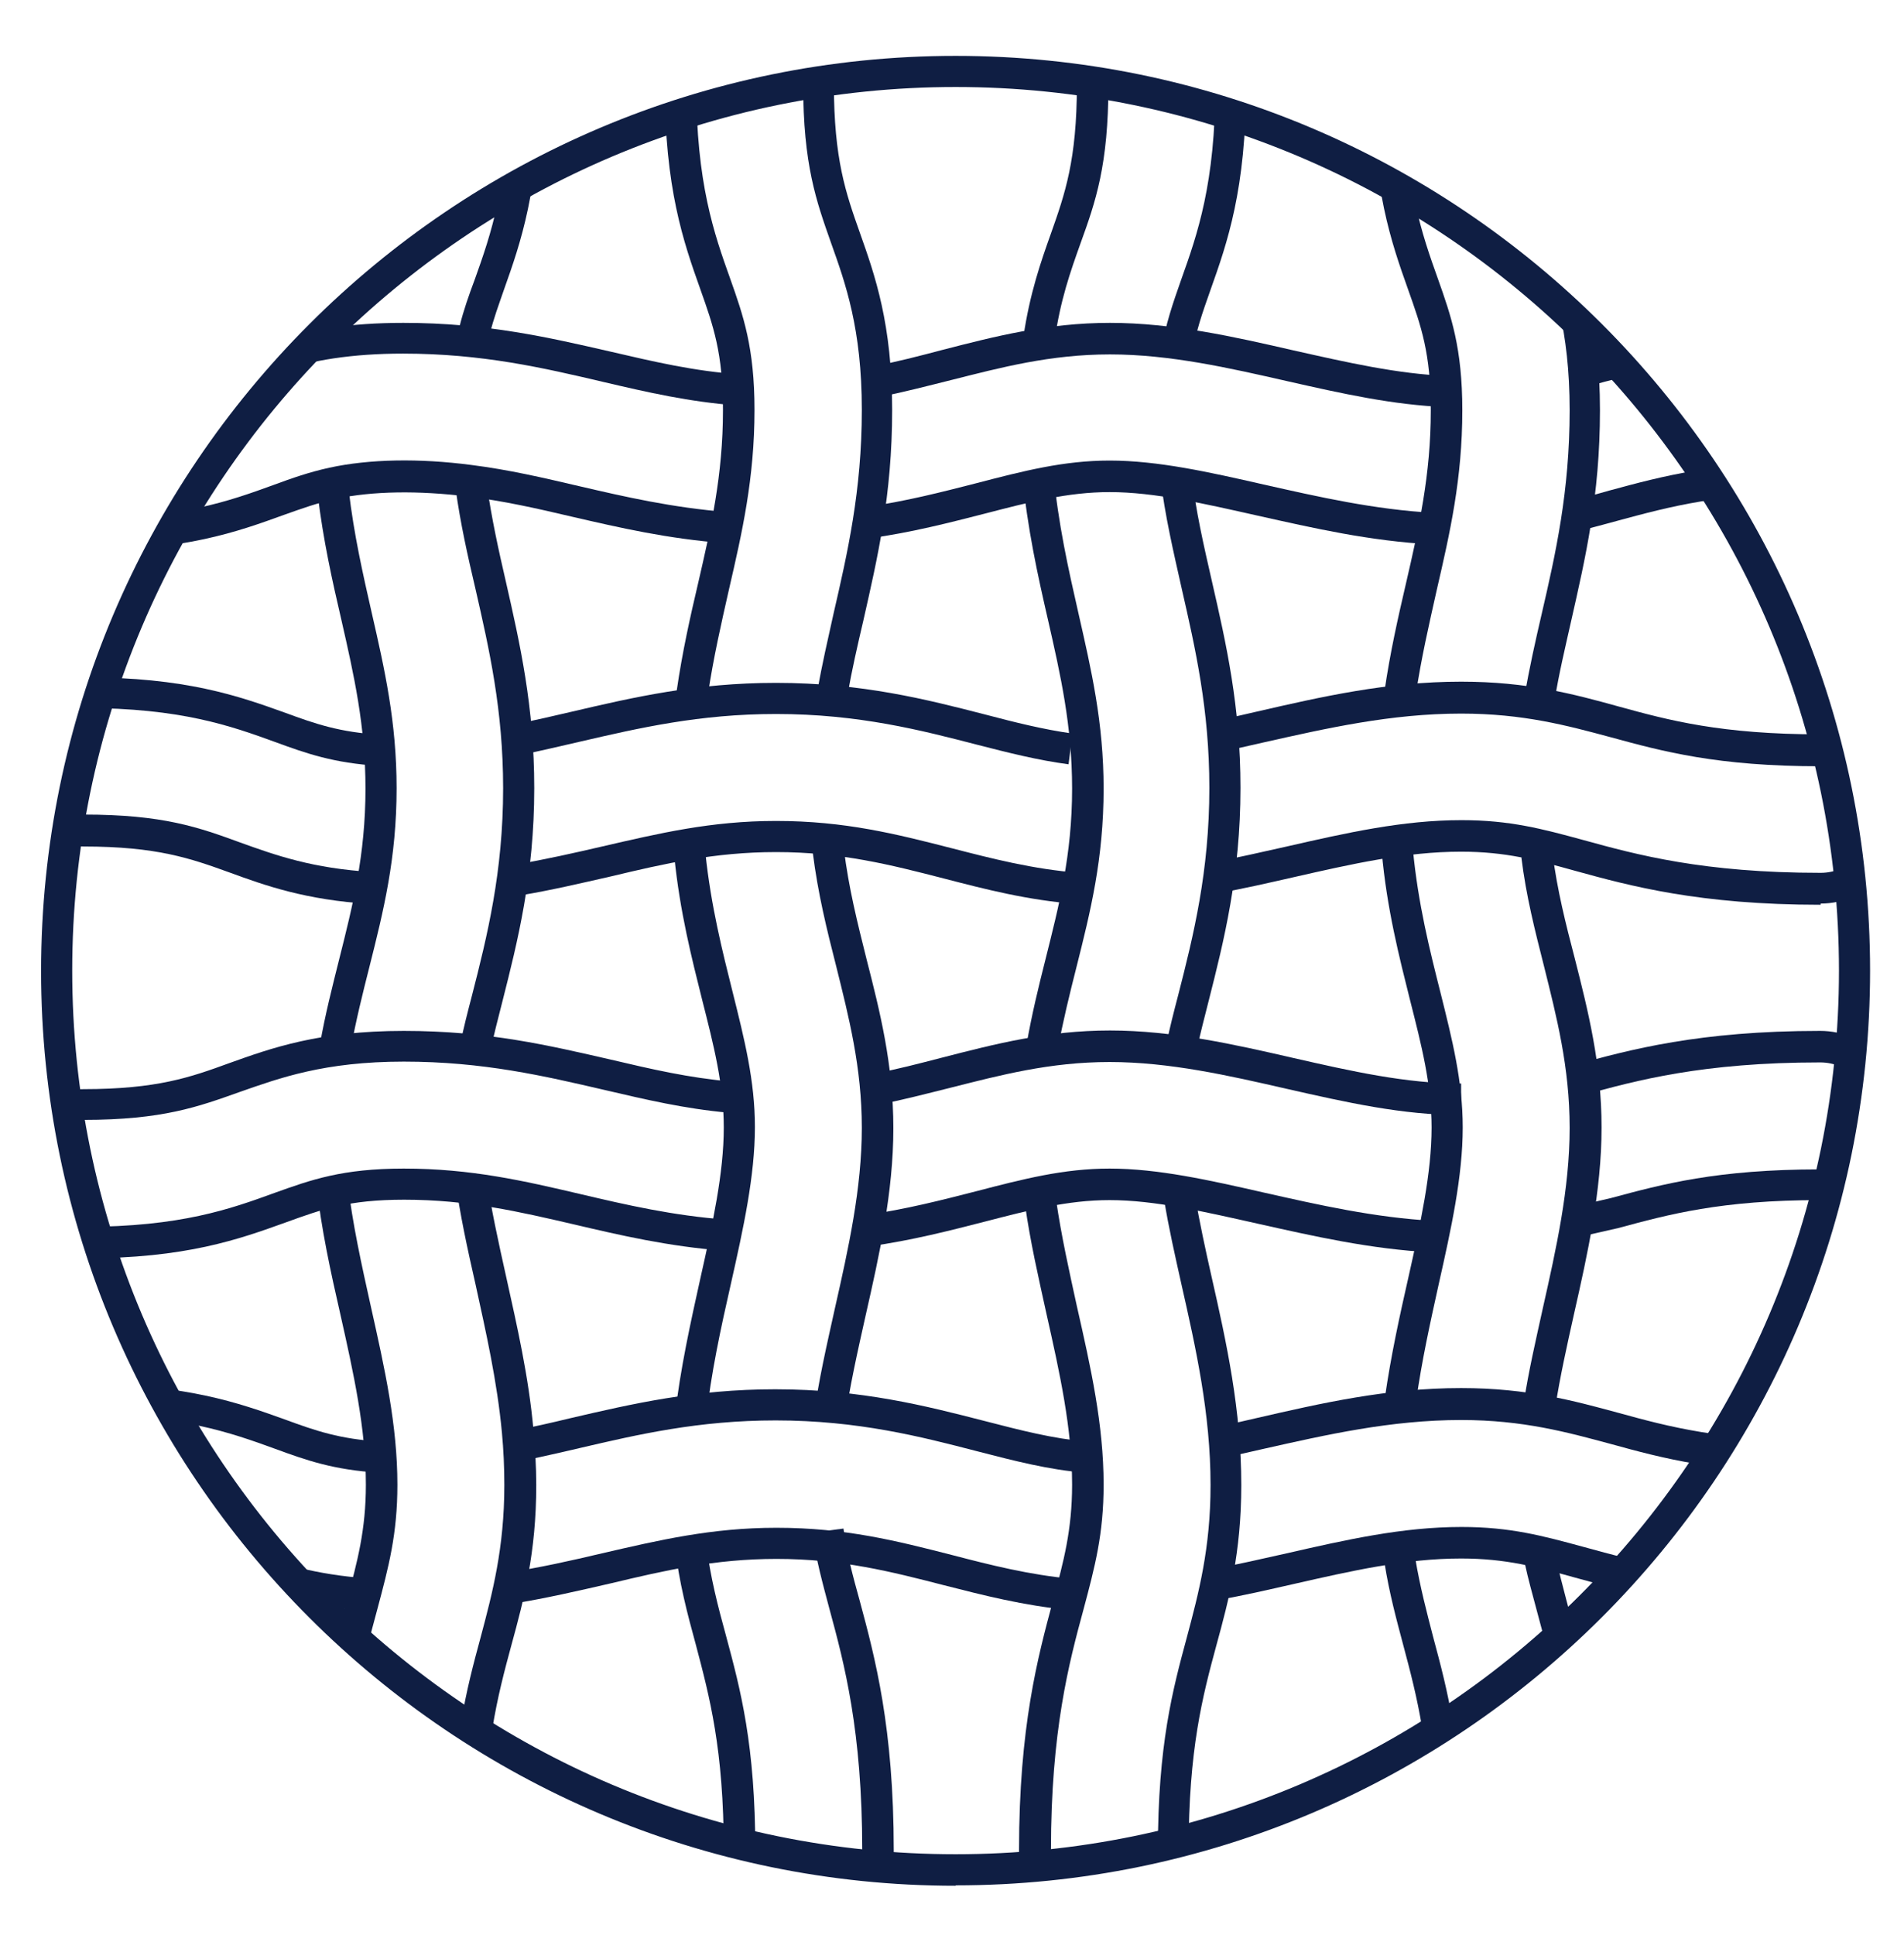
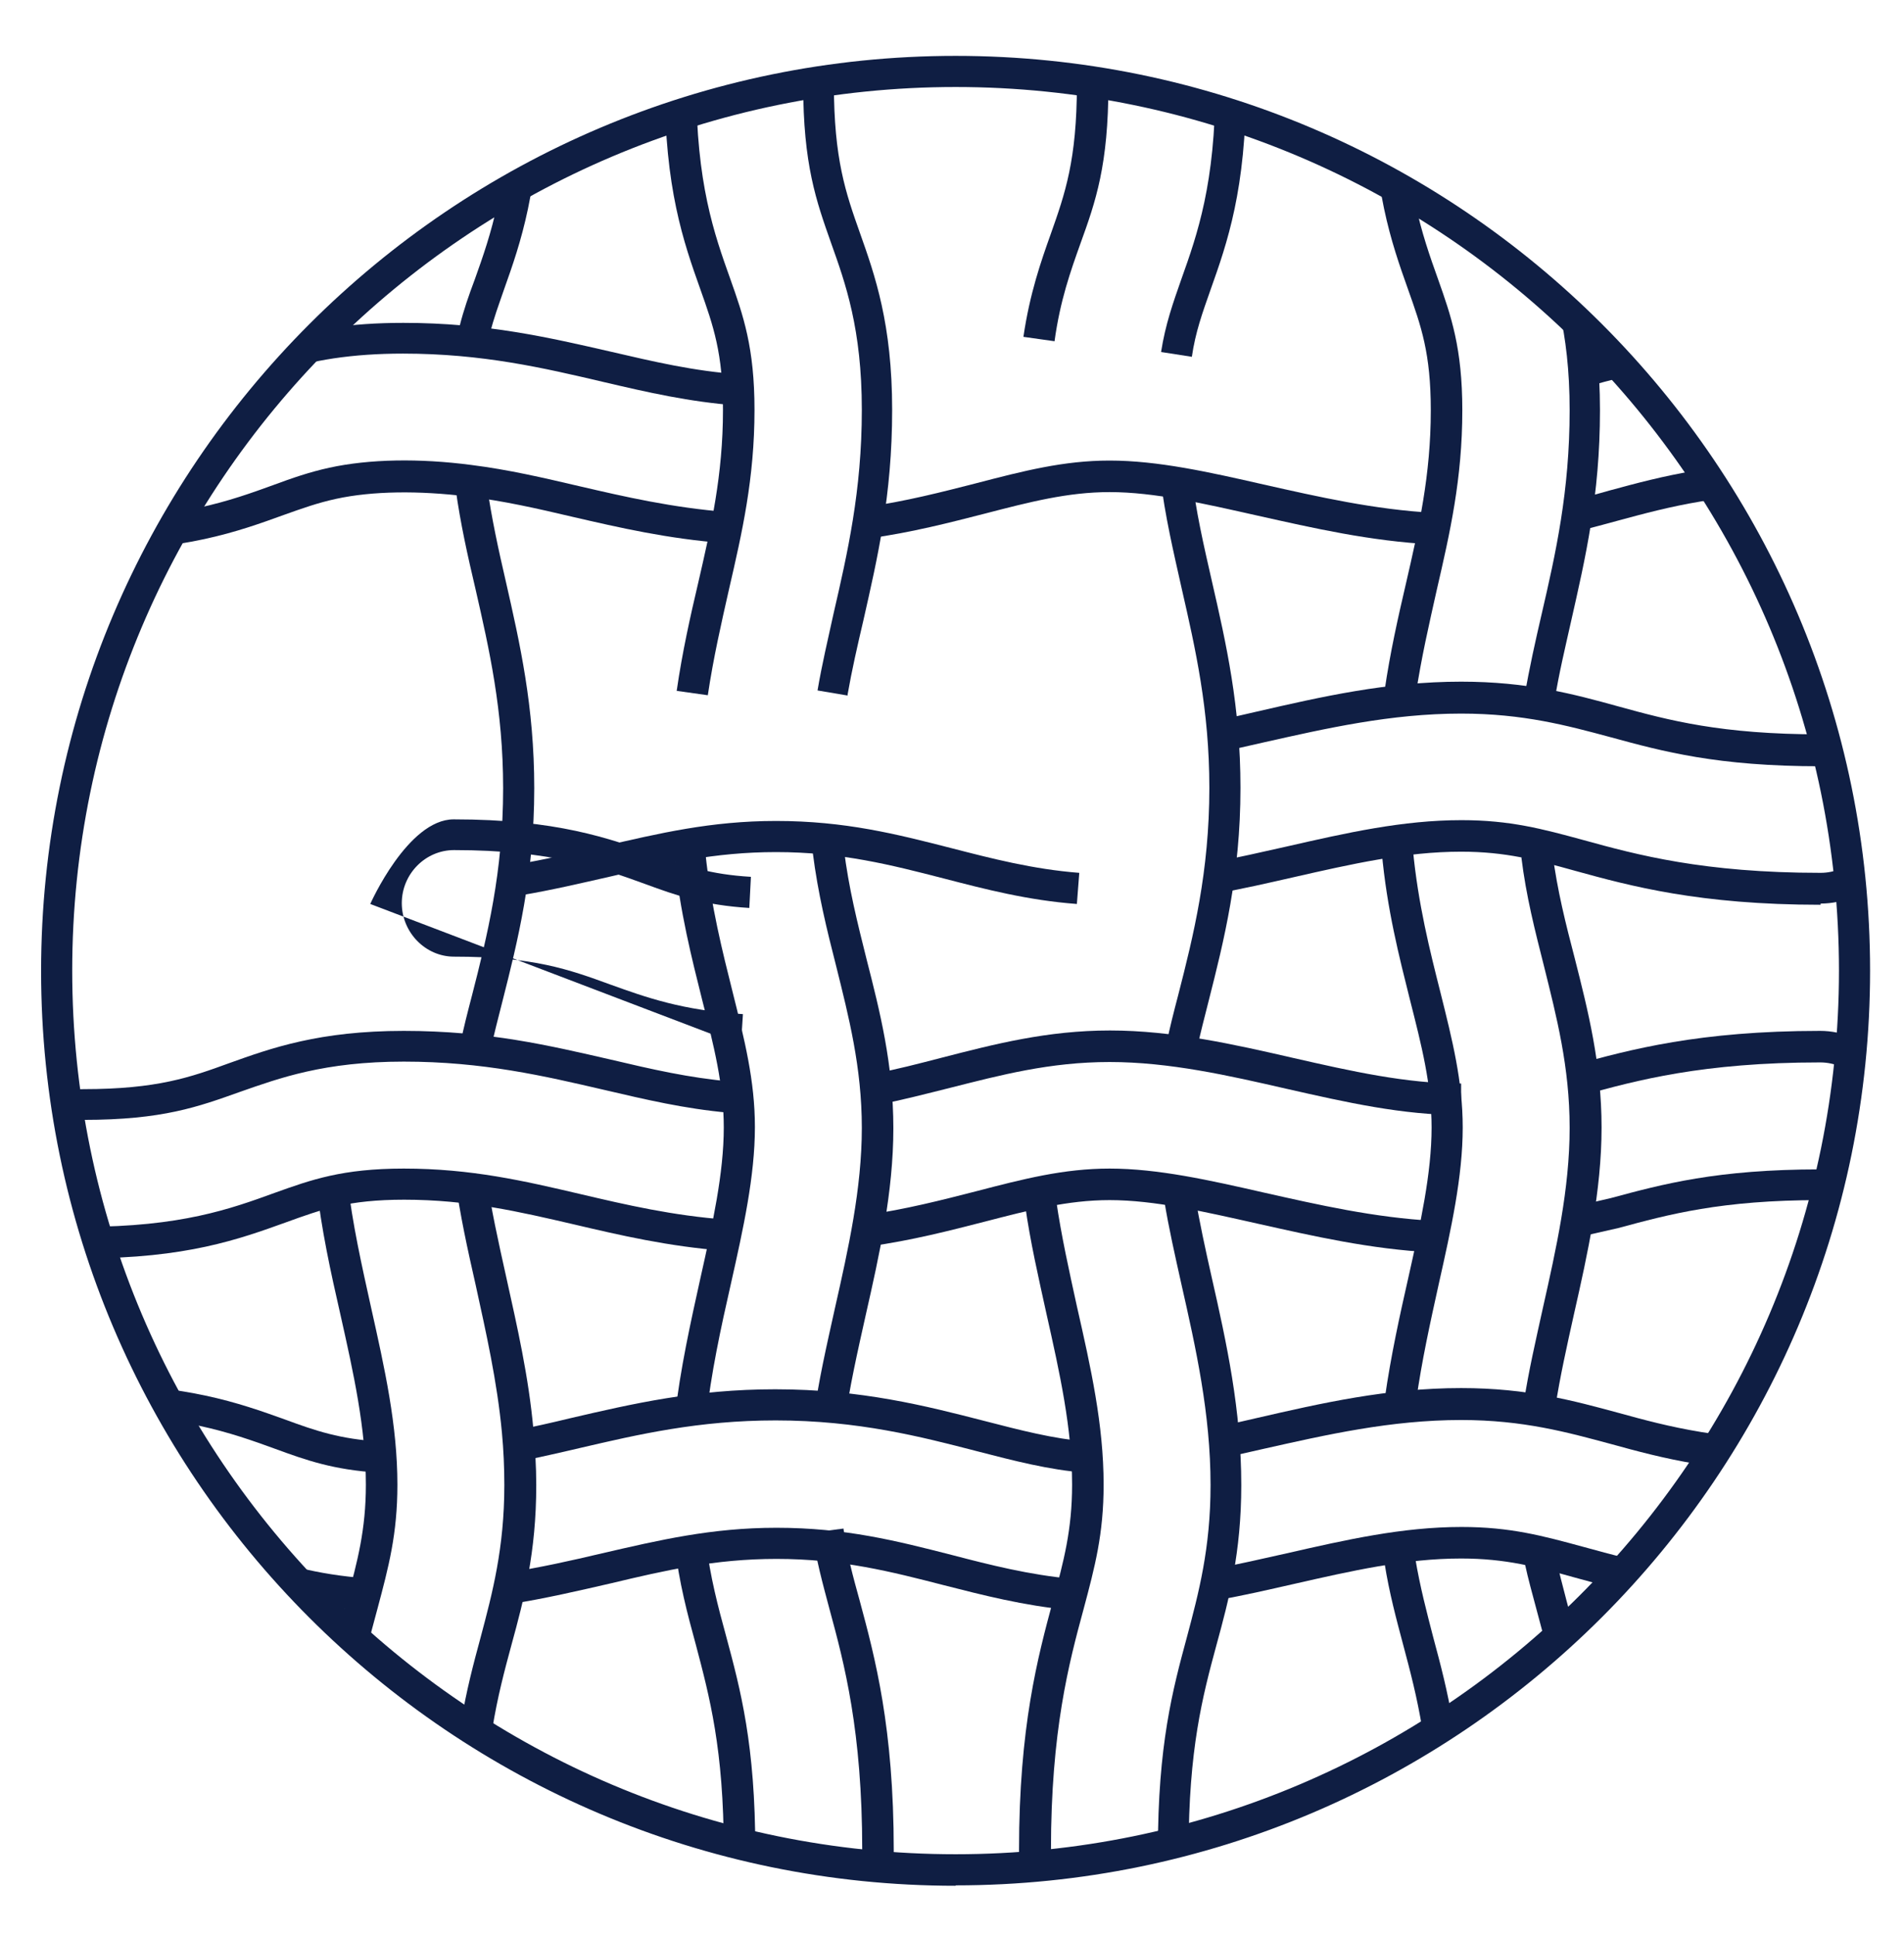
<svg xmlns="http://www.w3.org/2000/svg" id="Layer_2" viewBox="0 0 47.72 48.48">
  <defs>
    <style>.cls-1{fill:none;}.cls-2{fill:#0f1e43;}.cls-3{clip-path:url(#clippath);}</style>
    <clipPath id="clippath">
      <circle class="cls-1" cx="23.95" cy="24.32" r="22.53" />
    </clipPath>
  </defs>
  <g id="Layer_1-2">
    <path class="cls-2" d="M23.95,47.25c-12.64,0-22.92-10.28-22.92-22.92S11.31,1.4,23.95,1.4s22.92,10.28,22.92,22.92-10.28,22.92-22.92,22.92ZM23.95,2.18C11.74,2.18,1.81,12.12,1.81,24.32s9.93,22.14,22.14,22.14,22.14-9.93,22.14-22.14S36.15,2.18,23.95,2.18Z" />
    <g class="cls-3">
-       <path class="cls-2" d="M8.79,26.29l-.77-.13c.13-.74.31-1.44.48-2.12.34-1.35.66-2.62.66-4.28,0-1.57-.29-2.85-.6-4.21-.23-.99-.46-2.01-.6-3.18l.78-.09c.13,1.12.36,2.12.58,3.09.32,1.4.62,2.72.62,4.38,0,1.76-.33,3.08-.68,4.47-.17.67-.34,1.35-.47,2.07Z" />
      <path class="cls-2" d="M9.96,48.48c-1.17,0-2.12-.95-2.12-2.12,0-3.09.47-4.84.85-6.25.27-.99.48-1.78.48-2.91,0-1.41-.31-2.8-.64-4.27-.24-1.05-.48-2.14-.6-3.25l.78-.09c.12,1.07.36,2.13.59,3.17.34,1.52.66,2.95.66,4.44,0,1.24-.22,2.06-.5,3.11-.37,1.36-.82,3.06-.82,6.05,0,.74.6,1.34,1.34,1.34s1.34-.6,1.34-1.34c0-2.64.37-4.02.73-5.35.29-1.09.59-2.22.59-3.8,0-.45-.02-.88-.06-1.31-.12-1.29-.4-2.52-.66-3.71-.2-.88-.4-1.79-.51-2.64l.78-.1c.11.81.3,1.66.5,2.56.27,1.22.56,2.48.68,3.82.04.45.07.91.07,1.38,0,1.69-.31,2.87-.62,4-.35,1.29-.7,2.62-.7,5.15,0,1.17-.95,2.12-2.12,2.12Z" />
      <path class="cls-2" d="M12.31,26.31l-.77-.17c.08-.39.18-.78.29-1.2.38-1.48.78-3.09.78-5.19,0-1.96-.35-3.49-.69-4.98-.2-.85-.38-1.65-.5-2.52l.78-.11c.12.84.29,1.62.48,2.44.35,1.54.71,3.12.71,5.17,0,2.19-.42,3.85-.79,5.31-.12.47-.22.86-.3,1.23Z" />
      <path class="cls-2" d="M12.28,8.36l-.76-.19c.1-.4.23-.77.38-1.17.4-1.12.85-2.4.85-4.87,0-.74-.6-1.33-1.34-1.33s-1.34.6-1.34,1.33c0,2.02-.32,2.93-.7,3.98-.23.65-.47,1.31-.62,2.22l-.77-.13c.16-.97.42-1.71.65-2.35.35-.98.65-1.83.65-3.72,0-1.17.95-2.12,2.12-2.12s2.12.95,2.12,2.12c0,2.61-.47,3.95-.89,5.13-.13.38-.26.72-.35,1.1Z" />
      <path class="cls-2" d="M30.01,26.3l-.77-.17c.08-.39.18-.78.29-1.2.38-1.48.78-3.09.78-5.19,0-1.96-.35-3.49-.69-4.98-.21-.94-.42-1.82-.54-2.81l.78-.09c.11.95.31,1.81.52,2.73.35,1.53.71,3.11.71,5.15,0,2.19-.42,3.85-.79,5.31-.12.47-.22.86-.3,1.23Z" />
      <path class="cls-2" d="M29.87,8.94l-.77-.12c.11-.7.3-1.23.51-1.83.4-1.12.85-2.4.85-4.87,0-.74-.6-1.33-1.34-1.33s-1.34.6-1.34,1.33c0,2.02-.32,2.93-.7,3.98-.25.7-.51,1.43-.65,2.45l-.78-.11c.16-1.09.44-1.89.69-2.59.35-.99.65-1.84.65-3.72,0-1.17.95-2.12,2.12-2.12s2.12.95,2.12,2.12c0,2.61-.47,3.95-.89,5.13-.2.57-.38,1.06-.47,1.69Z" />
-       <path class="cls-2" d="M26.5,26.29l-.77-.13c.13-.74.3-1.44.47-2.11.34-1.36.67-2.62.67-4.29,0-1.57-.29-2.85-.6-4.21-.26-1.13-.52-2.3-.65-3.66l.78-.07c.12,1.31.38,2.45.63,3.55.32,1.41.63,2.73.63,4.39,0,1.76-.33,3.08-.68,4.47-.17.67-.34,1.36-.47,2.07Z" />
      <path class="cls-2" d="M27.66,48.48c-1.17,0-2.12-.95-2.12-2.12,0-3.09.47-4.84.85-6.25.27-.99.48-1.78.48-2.91,0-1.41-.31-2.8-.64-4.27-.2-.91-.41-1.82-.54-2.75l.78-.11c.13.9.33,1.79.52,2.66.35,1.54.67,2.97.67,4.47,0,1.24-.22,2.06-.5,3.11-.37,1.36-.82,3.06-.82,6.05,0,.74.6,1.34,1.34,1.34s1.34-.6,1.34-1.34c0-2.64.37-4.02.73-5.35.29-1.09.59-2.21.59-3.8,0-1.79-.37-3.44-.73-5.03-.16-.72-.32-1.42-.43-2.1l.77-.13c.11.66.26,1.35.42,2.06.37,1.63.74,3.32.74,5.2,0,1.69-.31,2.87-.62,4-.35,1.29-.7,2.62-.7,5.15,0,1.17-.95,2.12-2.12,2.12Z" />
      <path class="cls-2" d="M37.99,48.48c-1.17,0-2.12-.95-2.12-2.12,0-2.53-.36-3.86-.7-5.14-.17-.64-.35-1.3-.47-2.06l.77-.12c.12.72.29,1.36.45,1.98.36,1.34.73,2.72.73,5.35,0,.74.6,1.34,1.34,1.34s1.34-.6,1.34-1.34c0-2.99-.45-4.68-.82-6.04-.11-.41-.21-.77-.29-1.14l.77-.17c.08.35.17.7.27,1.08.38,1.43.85,3.18.85,6.27,0,1.17-.95,2.12-2.12,2.12Z" />
      <path class="cls-2" d="M38.96,35.27l-.77-.12c.12-.79.3-1.56.48-2.38.33-1.47.67-2.98.67-4.51s-.33-2.79-.64-4.04c-.23-.91-.45-1.76-.57-2.74l.78-.1c.12.93.33,1.76.56,2.64.33,1.3.67,2.64.67,4.23s-.35,3.17-.69,4.67c-.18.81-.35,1.57-.47,2.34Z" />
      <path class="cls-2" d="M38.98,17.57l-.77-.13c.12-.7.27-1.37.43-2.06.35-1.51.7-3.07.7-5.1s-.41-3.17-.77-4.18c-.37-1.05-.7-1.96-.7-3.98,0-.74-.6-1.33-1.34-1.33s-1.34.6-1.34,1.33c0,2.48.45,3.75.85,4.87.33.93.61,1.73.61,3.29,0,1.72-.31,3.07-.64,4.5-.19.85-.39,1.71-.53,2.65l-.78-.11c.14-.97.34-1.85.54-2.71.32-1.39.62-2.7.62-4.33,0-1.43-.24-2.1-.57-3.03-.42-1.18-.89-2.52-.89-5.13,0-1.17.95-2.12,2.12-2.12s2.12.95,2.12,2.12c0,1.88.3,2.73.65,3.72.38,1.07.81,2.29.81,4.44s-.37,3.72-.72,5.27c-.15.67-.31,1.33-.42,2.02Z" />
      <path class="cls-2" d="M35.49,35.13l-.78-.11c.15-1.05.37-2.05.59-3.02.3-1.34.58-2.6.58-3.75,0-1.07-.25-2.05-.54-3.19-.27-1.08-.58-2.28-.71-3.72l.78-.07c.13,1.38.43,2.56.69,3.59.3,1.2.56,2.23.56,3.39,0,1.23-.29,2.54-.6,3.92-.21.95-.43,1.94-.57,2.95Z" />
      <path class="cls-2" d="M20.26,48.48c-1.17,0-2.12-.95-2.12-2.12,0-2.53-.36-3.86-.7-5.15-.21-.77-.42-1.55-.53-2.5l.78-.09c.11.9.31,1.65.51,2.38.36,1.34.73,2.72.73,5.36,0,.74.6,1.34,1.34,1.34s1.34-.6,1.34-1.34c0-2.99-.45-4.68-.82-6.04-.17-.64-.34-1.25-.43-1.92l.78-.1c.08.62.23,1.17.41,1.82.38,1.41.85,3.16.85,6.25,0,1.17-.95,2.12-2.12,2.12Z" />
      <path class="cls-2" d="M21.17,35.64l-.78-.11c.12-.92.33-1.82.54-2.77.33-1.46.67-2.98.67-4.5s-.33-2.79-.64-4.04c-.24-.94-.46-1.83-.59-2.86l.78-.09c.12.98.34,1.85.57,2.77.33,1.29.67,2.63.67,4.23s-.35,3.17-.69,4.67c-.21.94-.41,1.82-.53,2.7Z" />
      <path class="cls-2" d="M21.26,17.43l-.77-.13c.11-.65.26-1.28.4-1.92.35-1.52.71-3.08.71-5.11s-.41-3.17-.77-4.18c-.37-1.05-.7-1.96-.7-3.98,0-.74-.6-1.33-1.34-1.33s-1.34.6-1.34,1.33c0,2.48.45,3.75.85,4.87.33.93.61,1.73.61,3.29,0,1.72-.31,3.07-.64,4.5-.19.84-.39,1.71-.53,2.65l-.78-.11c.14-.97.34-1.86.54-2.71.32-1.39.62-2.69.62-4.33,0-1.42-.24-2.1-.57-3.03-.42-1.18-.89-2.52-.89-5.13,0-1.17.95-2.12,2.12-2.12s2.12.95,2.12,2.12c0,1.88.3,2.73.65,3.72.38,1.07.81,2.29.81,4.44s-.37,3.72-.72,5.27c-.15.64-.29,1.25-.4,1.88Z" />
      <path class="cls-2" d="M17.69,35.61l-.78-.09c.14-1.23.4-2.39.65-3.52.3-1.34.58-2.6.58-3.75,0-1.07-.25-2.05-.54-3.19-.26-1.04-.56-2.21-.7-3.6l.78-.08c.14,1.33.43,2.47.68,3.47.3,1.2.56,2.23.56,3.39,0,1.23-.29,2.54-.6,3.92-.25,1.1-.5,2.24-.63,3.43Z" />
      <path class="cls-2" d="M26.8,40.34c-1.15-.11-2.16-.37-3.14-.62-1.32-.34-2.57-.66-4.2-.66-1.54,0-2.8.29-4.14.61-.83.19-1.64.38-2.52.52l-.12-.78c.85-.13,1.65-.31,2.41-.49,1.43-.33,2.74-.64,4.37-.64,1.73,0,3.02.33,4.39.68.96.25,1.94.5,3.03.6l-.07.78Z" />
      <path class="cls-2" d="M45.63,40.38c-3.04,0-4.77-.47-6.15-.85-.97-.27-1.74-.48-2.86-.48-1.39,0-2.75.31-4.2.64-.62.14-1.26.29-1.9.4l-.14-.77c.63-.12,1.25-.26,1.87-.4,1.49-.34,2.9-.66,4.38-.66,1.22,0,2.03.22,3.06.5,1.34.37,3.01.82,5.94.82.72,0,1.31-.6,1.31-1.34s-.59-1.33-1.31-1.33c-2.59,0-3.95-.37-5.26-.73-1.08-.29-2.19-.6-3.75-.6-1.76,0-3.38.37-4.94.72l-.75.17-.17-.77.74-.17c1.61-.37,3.27-.75,5.12-.75,1.67,0,2.83.32,3.94.62,1.27.35,2.58.7,5.06.7,1.15,0,2.09.95,2.09,2.12s-.94,2.12-2.09,2.12Z" />
      <path class="cls-2" d="M27.2,36.9c-.91-.07-1.79-.3-2.72-.54-1.39-.36-2.97-.77-5.04-.77-1.93,0-3.44.35-4.9.69-.55.13-1.01.23-1.47.33l-.15-.77c.45-.09.9-.19,1.35-.3,1.59-.37,3.15-.73,5.16-.73,2.16,0,3.79.42,5.23.79.93.24,1.74.45,2.58.52l-.06.78Z" />
      <path class="cls-2" d="M8.91,40.33c-1.41-.13-2.34-.46-3.17-.76-.97-.35-1.81-.65-3.65-.65-1.15,0-2.09-.95-2.09-2.12s.94-2.12,2.09-2.12c2.57,0,3.89.47,5.06.89.76.28,1.37.49,2.39.55l-.04.78c-1.14-.07-1.82-.31-2.61-.6-1.1-.4-2.36-.85-4.79-.85-.72,0-1.31.6-1.31,1.33s.59,1.34,1.31,1.34c1.98,0,2.88.32,3.91.69.82.3,1.67.6,2.98.72l-.07.78Z" />
      <path class="cls-2" d="M26.99,22.65c-1.22-.09-2.3-.37-3.34-.64-1.32-.34-2.57-.66-4.2-.66-1.54,0-2.8.29-4.14.61-.75.17-1.47.34-2.24.47l-.13-.77c.75-.13,1.46-.29,2.15-.45,1.43-.33,2.73-.64,4.36-.64,1.73,0,3.02.33,4.39.68,1.01.26,2.05.53,3.21.62l-.06.78Z" />
      <path class="cls-2" d="M45.63,22.67c-3.04,0-4.77-.47-6.15-.85-.97-.27-1.74-.48-2.86-.48-1.39,0-2.75.31-4.2.64-.62.14-1.26.29-1.9.4l-.14-.77c.63-.12,1.25-.26,1.87-.4,1.49-.34,2.9-.66,4.38-.66,1.22,0,2.03.22,3.06.5,1.34.37,3.01.82,5.94.82.72,0,1.31-.6,1.31-1.34s-.59-1.33-1.31-1.33c-2.59,0-3.95-.37-5.27-.73-1.08-.29-2.18-.59-3.74-.59-1.76,0-3.38.37-4.94.72l-.75.17-.17-.77.74-.17c1.61-.37,3.27-.75,5.12-.75,1.66,0,2.82.31,3.94.62,1.27.35,2.58.7,5.07.7,1.15,0,2.09.95,2.09,2.12s-.94,2.12-2.09,2.12Z" />
-       <path class="cls-2" d="M26.78,19.15c-.76-.1-1.51-.29-2.29-.49-1.39-.36-2.97-.77-5.04-.77-1.92,0-3.43.35-4.9.69-.52.12-.99.23-1.47.33l-.15-.77c.47-.09.94-.2,1.41-.31,1.54-.36,3.1-.72,5.11-.72,2.16,0,3.79.42,5.23.79.76.2,1.48.38,2.2.48l-.1.78Z" />
-       <path class="cls-2" d="M9.28,22.65c-1.62-.1-2.63-.46-3.53-.79-.97-.35-1.81-.65-3.66-.65-1.15,0-2.09-.95-2.09-2.12s.94-2.12,2.09-2.12c2.57,0,3.89.47,5.06.89.76.28,1.37.49,2.39.55l-.04.78c-1.14-.07-1.82-.31-2.61-.6-1.1-.4-2.36-.85-4.79-.85-.72,0-1.31.6-1.31,1.33s.59,1.34,1.31,1.34c1.99,0,2.88.32,3.92.7.89.32,1.81.65,3.32.74l-.05.78Z" />
-       <path class="cls-2" d="M36.25,10.2c-1.33-.05-2.62-.34-3.99-.65-1.45-.33-2.94-.67-4.44-.67s-2.74.33-3.97.64c-.64.16-1.22.31-1.82.43l-.15-.77c.59-.11,1.16-.26,1.73-.41,1.32-.34,2.64-.68,4.21-.68s3.12.35,4.6.69c1.34.3,2.6.59,3.86.64l-.03.78Z" />
+       <path class="cls-2" d="M9.28,22.65s.94-2.12,2.09-2.12c2.57,0,3.89.47,5.06.89.76.28,1.37.49,2.39.55l-.04.78c-1.14-.07-1.82-.31-2.61-.6-1.1-.4-2.36-.85-4.79-.85-.72,0-1.31.6-1.31,1.33s.59,1.34,1.31,1.34c1.99,0,2.88.32,3.92.7.89.32,1.81.65,3.32.74l-.05.78Z" />
      <path class="cls-2" d="M2.09,13.79c-1.15,0-2.09-.95-2.09-2.12s.94-2.12,2.09-2.12c1.85,0,2.69-.3,3.65-.65.69-.25,1.46-.53,2.52-.68.58-.09,1.19-.13,1.85-.13,2.08,0,3.66.37,5.19.72,1.08.25,2.09.49,3.24.57l-.06.78c-1.21-.09-2.25-.33-3.36-.59-1.49-.35-3.03-.71-5.02-.71-.63,0-1.2.04-1.74.12-.98.15-1.68.4-2.36.64-1.04.38-1.94.7-3.93.7-.72,0-1.31.6-1.31,1.34s.59,1.34,1.31,1.34c2.44,0,3.69-.45,4.79-.85.46-.17.89-.32,1.39-.43,1.01-.22,2.26-.24,3.56-.07.95.12,1.8.32,2.7.53,1.16.27,2.34.54,3.72.65l-.06.78c-1.44-.11-2.65-.39-3.82-.66-.89-.21-1.73-.4-2.63-.51-1.22-.15-2.38-.14-3.3.06-.46.1-.85.24-1.3.4-1.16.42-2.48.9-5.06.9Z" />
      <path class="cls-2" d="M35.9,13.64c-1.56-.08-2.99-.41-4.38-.72-1.34-.3-2.58-.59-3.71-.59-1.05,0-2.01.25-3.13.54-.86.22-1.82.47-2.9.62l-.11-.78c1.04-.15,1.93-.38,2.79-.6,1.19-.31,2.2-.57,3.35-.57,1.21,0,2.5.29,3.86.6,1.38.31,2.78.63,4.27.71l-.04.78Z" />
      <path class="cls-2" d="M39.57,13.3l-.18-.76c.33-.08.64-.16.95-.25,1.33-.36,2.69-.73,5.29-.73.72,0,1.31-.6,1.31-1.34s-.59-1.33-1.31-1.33c-2.94,0-4.61.45-5.94.82l-.21-.76c1.38-.38,3.1-.85,6.15-.85,1.15,0,2.09.95,2.09,2.12s-.94,2.12-2.09,2.12c-2.49,0-3.8.36-5.06.7-.33.09-.66.18-.99.26Z" />
      <path class="cls-2" d="M36.62,27.94c-1.47,0-2.88-.32-4.38-.66-1.44-.33-2.93-.67-4.43-.67s-2.74.33-3.97.64c-.64.16-1.22.31-1.82.43l-.15-.77c.59-.11,1.16-.26,1.74-.41,1.32-.34,2.64-.68,4.21-.68s3.12.35,4.6.69c1.45.33,2.82.64,4.2.64v.78Z" />
      <path class="cls-2" d="M2.09,31.53c-1.15,0-2.09-.95-2.09-2.12s.94-2.12,2.09-2.12c1.85,0,2.69-.3,3.65-.65,1.06-.38,2.26-.81,4.38-.81s3.66.37,5.19.72c1.02.24,1.97.46,3.02.55l-.07.78c-1.11-.1-2.08-.33-3.11-.57-1.51-.35-3.04-.71-5.03-.71s-3.11.41-4.11.76c-1.04.37-1.93.7-3.92.7-.72,0-1.31.6-1.31,1.34s.59,1.34,1.31,1.34c2.44,0,3.69-.45,4.79-.85.92-.33,1.7-.61,3.24-.61,1.69,0,3.02.31,4.43.64,1.15.27,2.31.54,3.67.64l-.06.78c-1.42-.11-2.62-.39-3.77-.66-1.38-.32-2.66-.62-4.26-.62-1.4,0-2.06.24-2.97.57-1.17.42-2.49.9-5.06.9Z" />
      <path class="cls-2" d="M35.9,31.38c-1.56-.08-2.99-.41-4.38-.72-1.34-.3-2.58-.59-3.71-.59-1.05,0-2.01.25-3.13.54-.86.22-1.82.47-2.9.62l-.11-.78c1.04-.15,1.93-.38,2.79-.6,1.19-.31,2.2-.57,3.35-.57,1.21,0,2.5.29,3.86.6,1.38.31,2.78.63,4.27.71l-.04.78Z" />
      <path class="cls-2" d="M39.59,31l-.17-.76.95-.22c1.3-.35,2.66-.72,5.25-.72.72,0,1.31-.6,1.31-1.34s-.59-1.34-1.31-1.34c-2.94,0-4.61.45-5.94.82l-.21-.76c1.38-.38,3.11-.85,6.15-.85,1.15,0,2.09.95,2.09,2.12s-.94,2.12-2.09,2.12c-2.49,0-3.8.36-5.06.7l-.97.22Z" />
    </g>
  </g>
</svg>